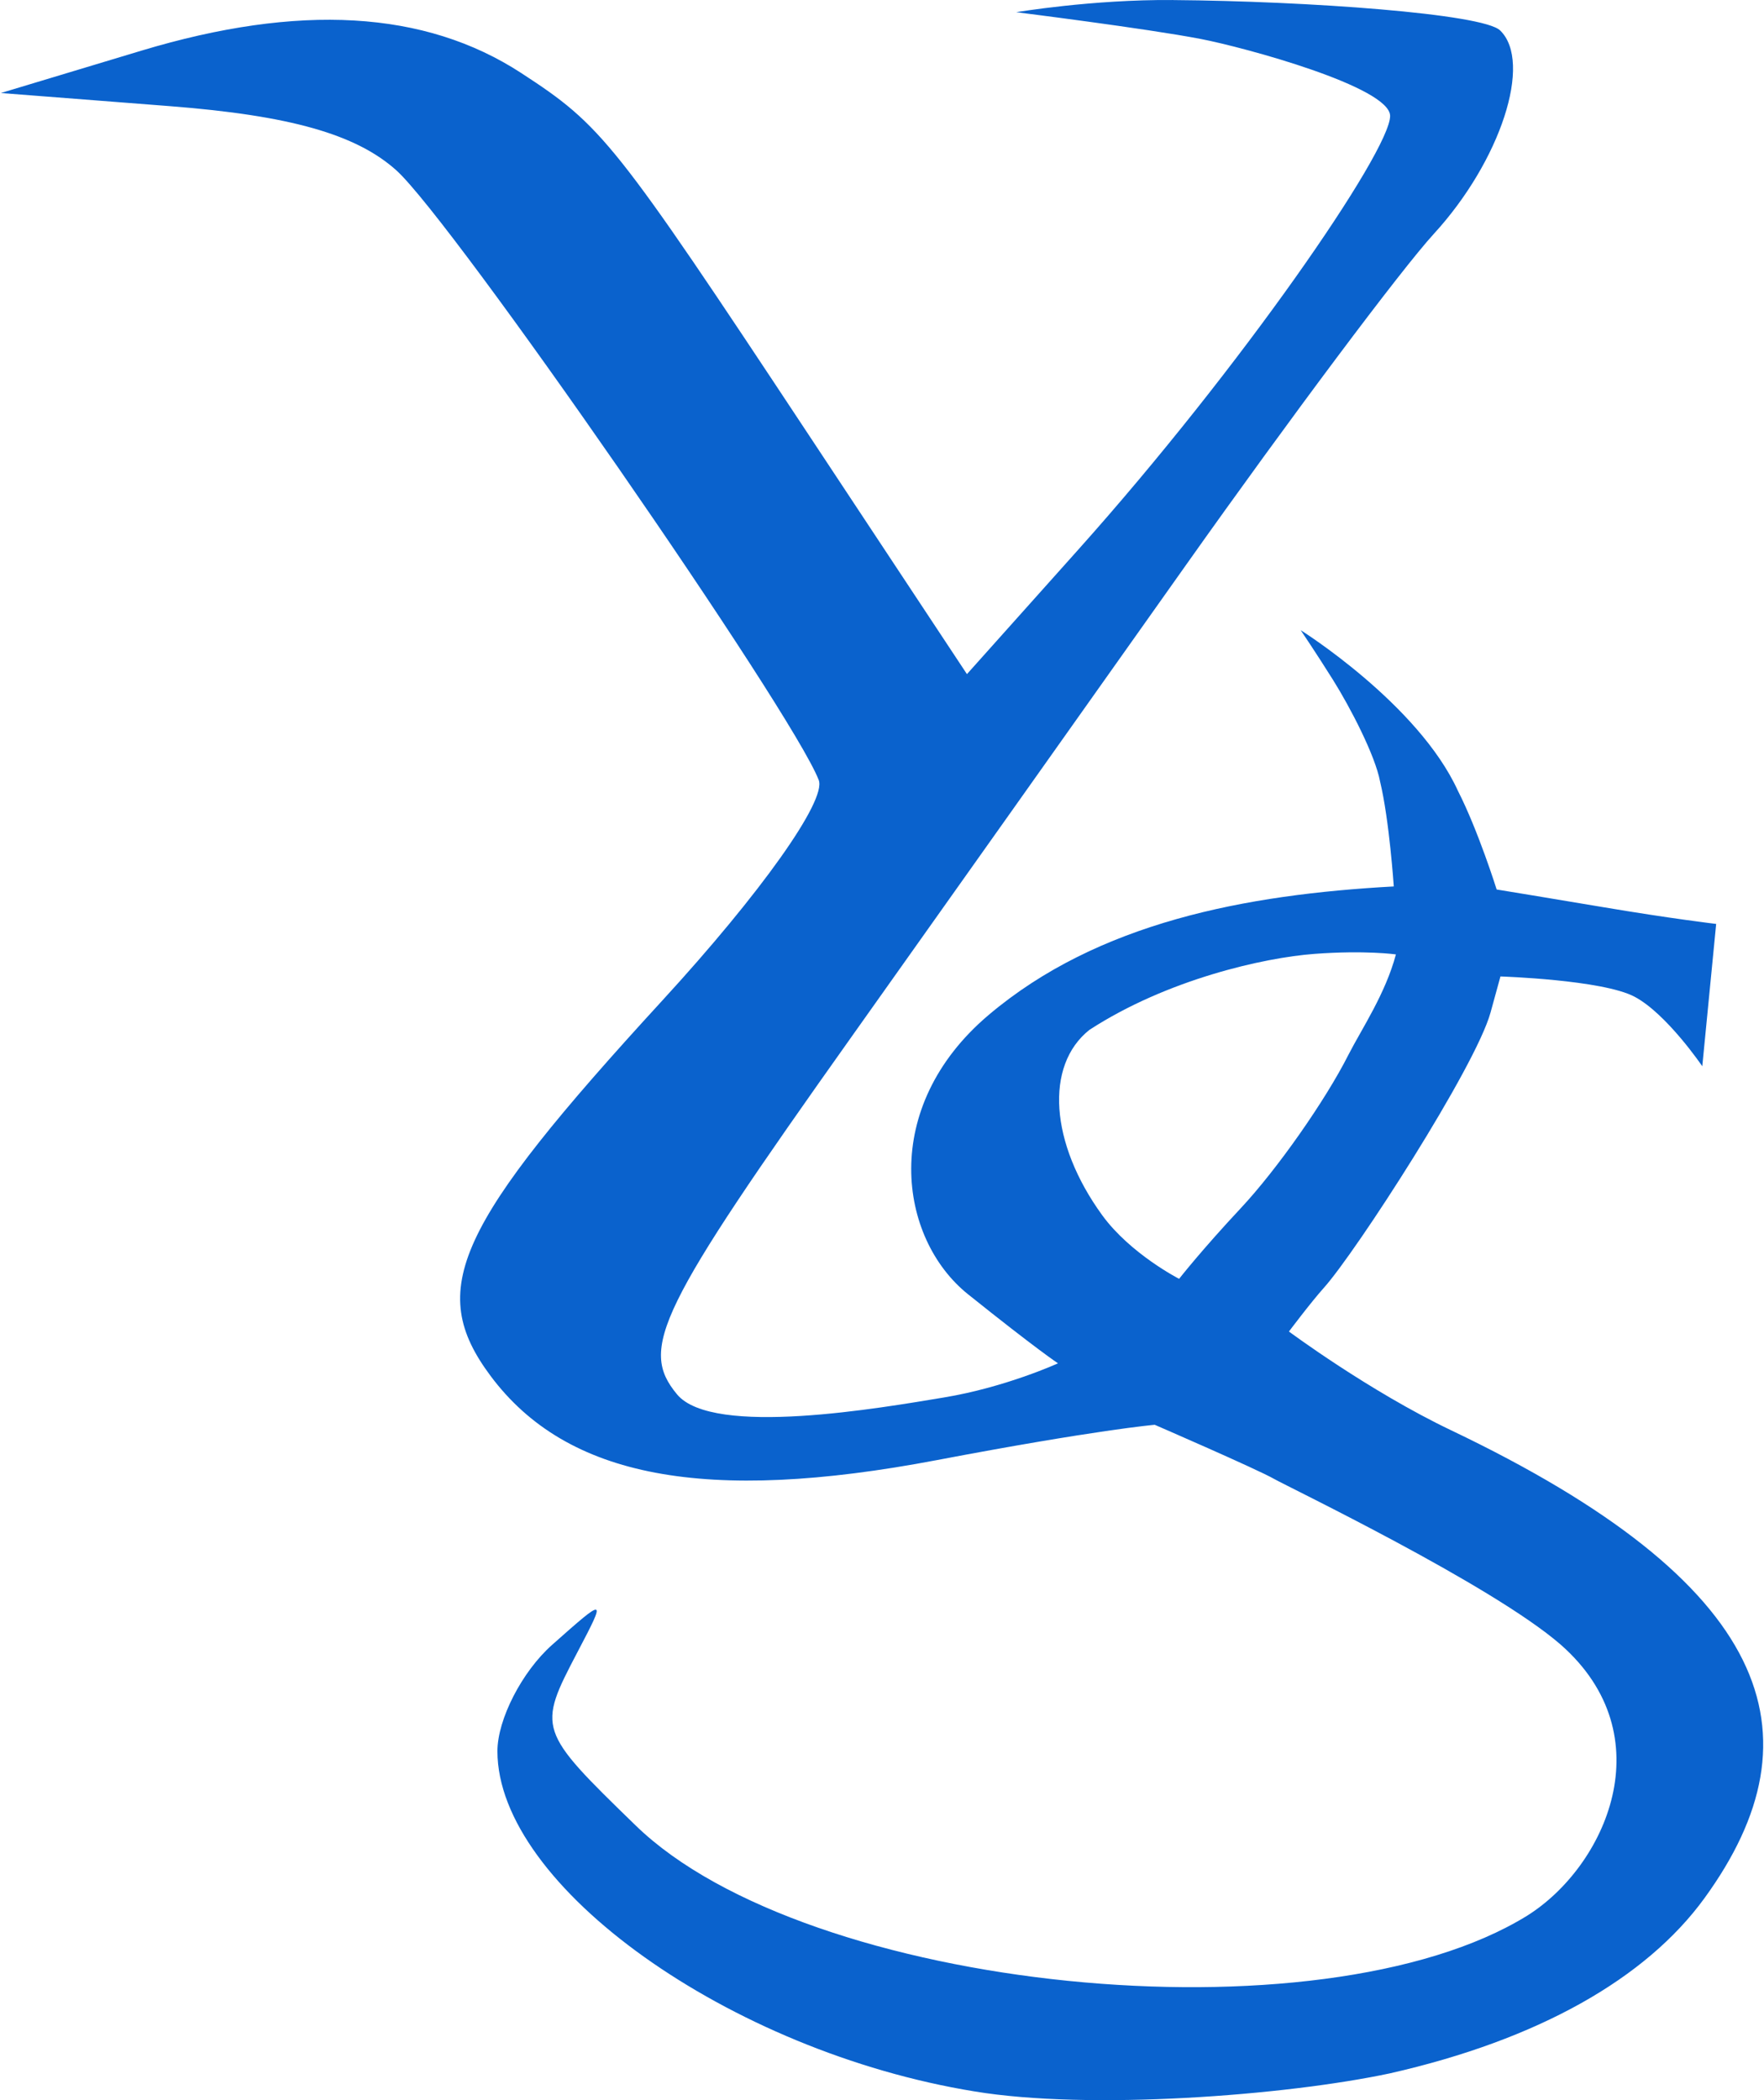
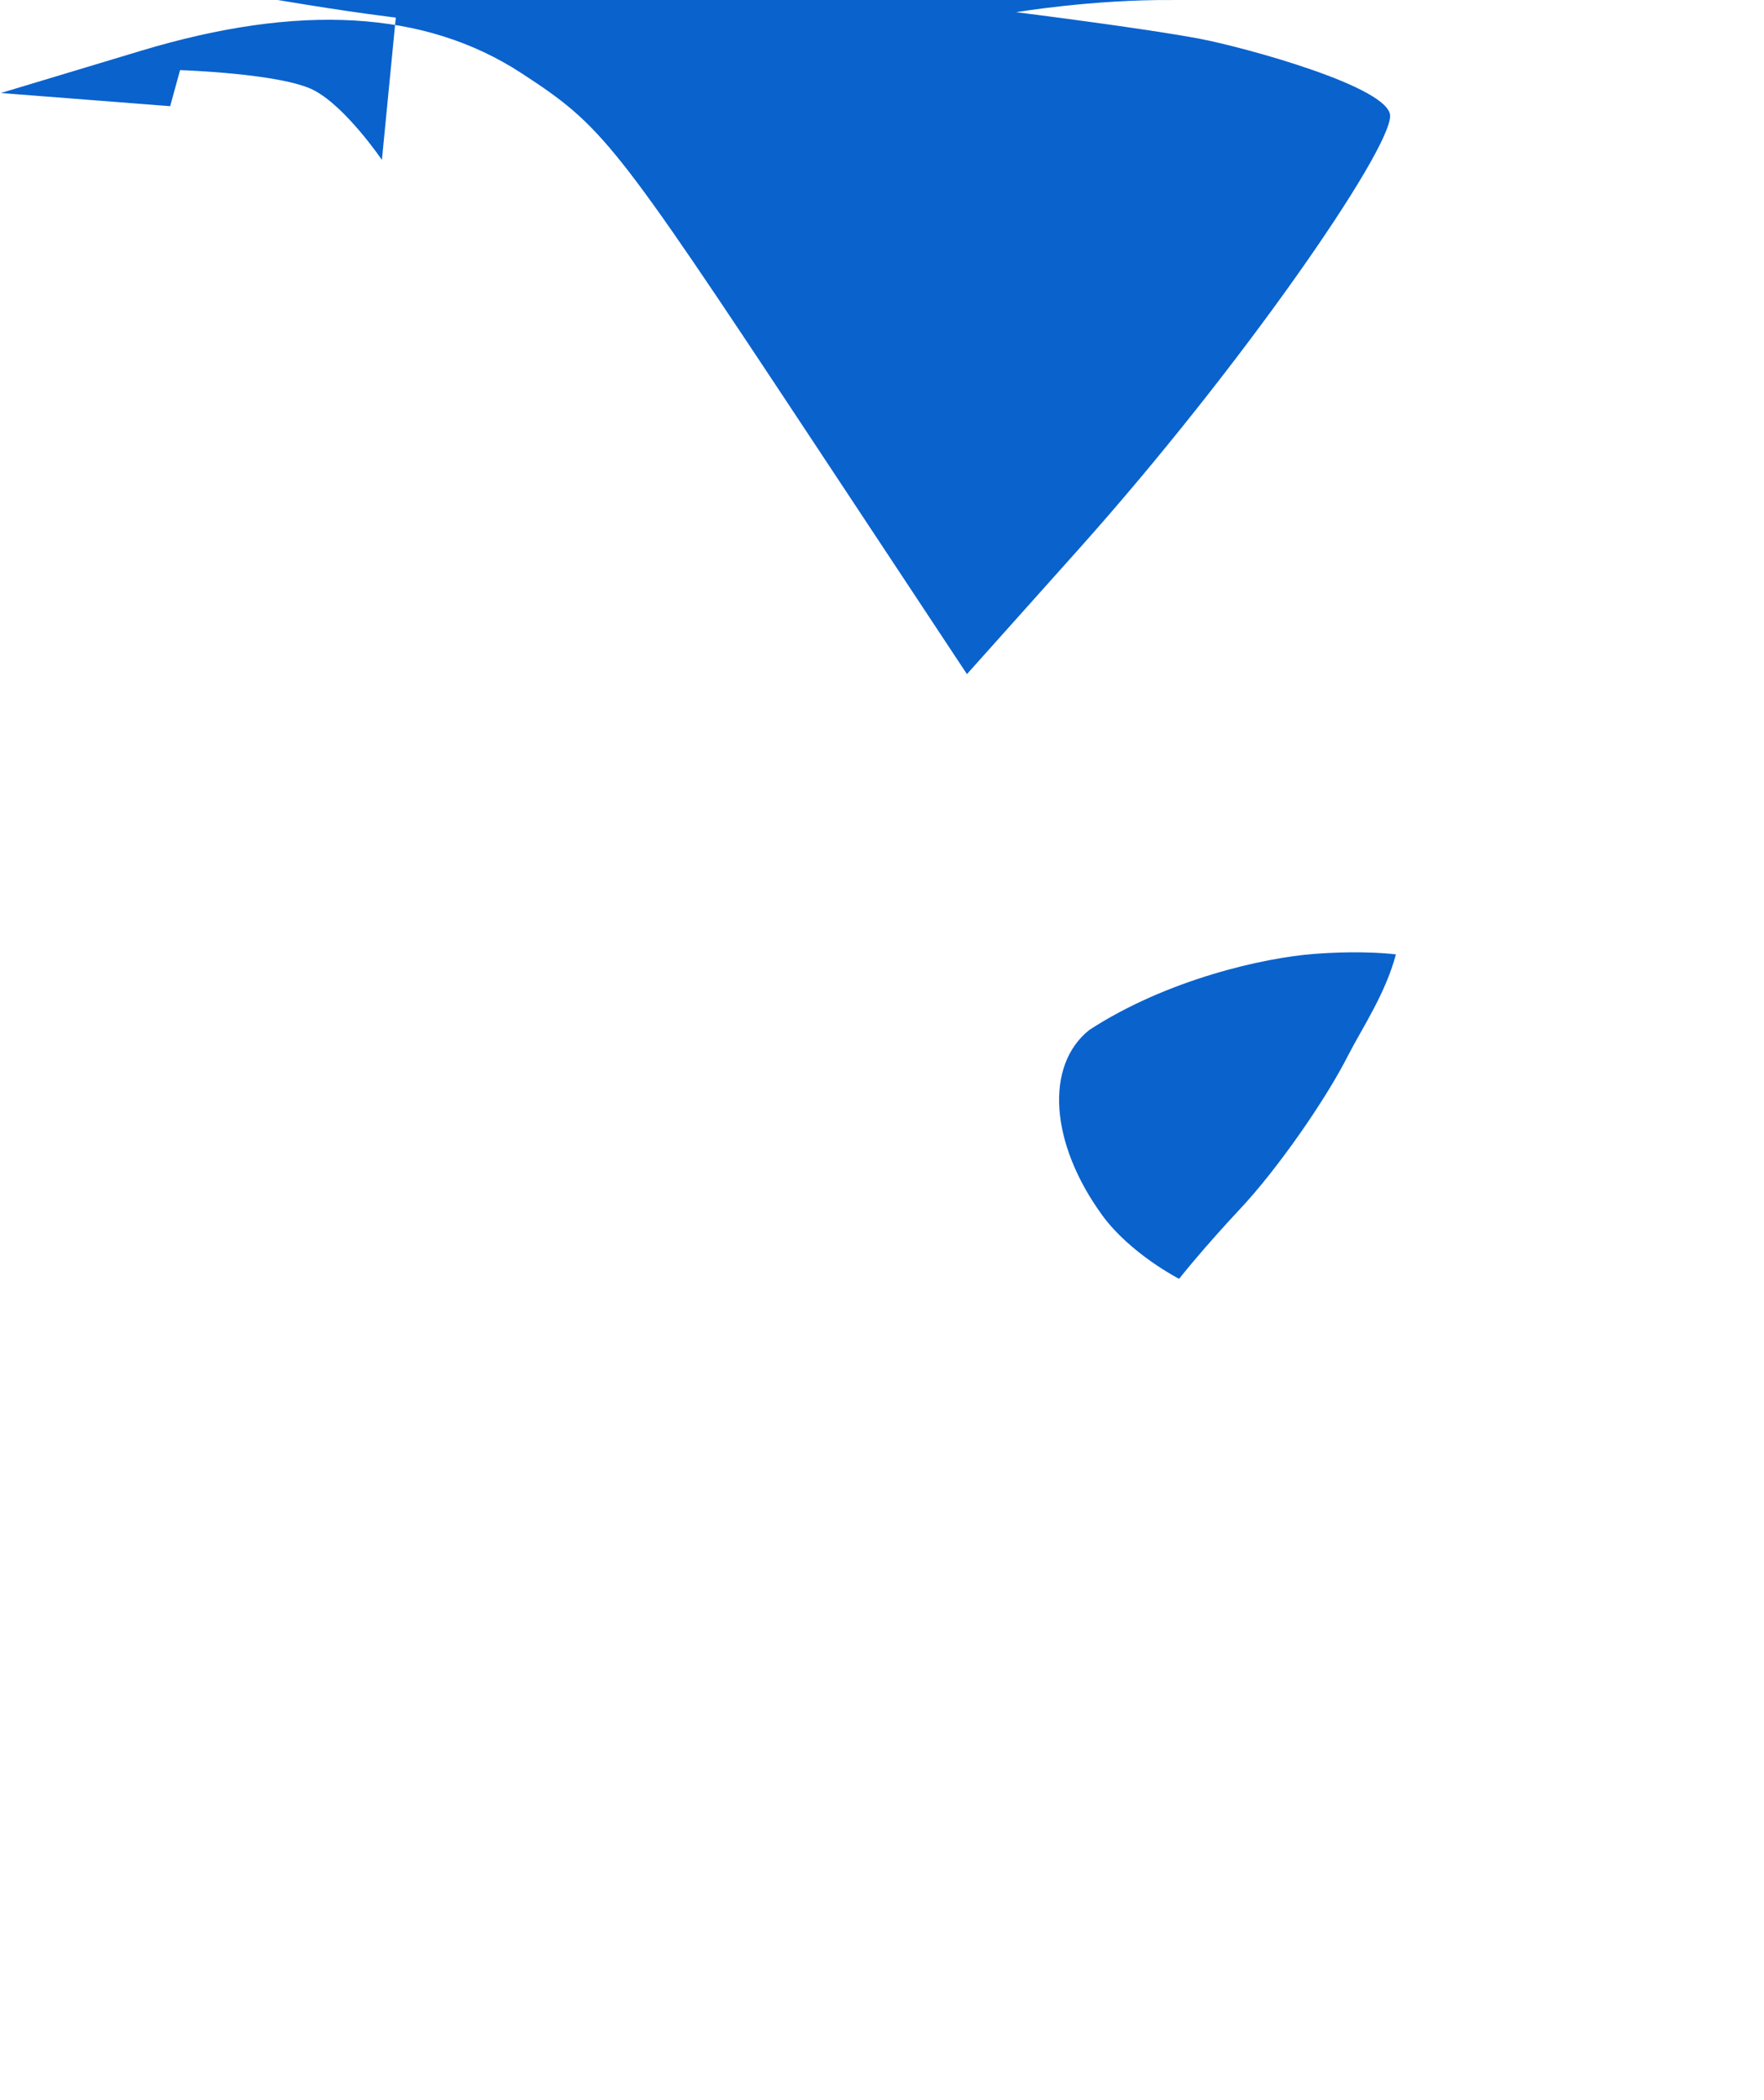
<svg xmlns="http://www.w3.org/2000/svg" xmlns:ns1="http://www.inkscape.org/namespaces/inkscape" xmlns:ns2="http://sodipodi.sourceforge.net/DTD/sodipodi-0.dtd" width="84" height="100" viewBox="0 0 84 100" id="svg4201" version="1.1" ns1:version="0.91 r13725" ns2:docname="logo.svg">
  <defs id="defs4203" />
  <ns2:namedview id="base" pagecolor="#ffffff" bordercolor="#666666" borderopacity="1.0" ns1:pageopacity="0.0" ns1:pageshadow="2" ns1:zoom="0.3875728" ns1:cx="394.25102" ns1:cy="335.1665" ns1:document-units="px" ns1:current-layer="layer1" showgrid="false" ns1:window-width="1920" ns1:window-height="1017" ns1:window-x="1358" ns1:window-y="-8" ns1:window-maximized="1" ns1:snap-global="false" units="px" />
  <g ns1:label="Capa 1" ns1:groupmode="layer" id="layer1" style="display:inline" transform="translate(0,-952.362)">
-     <path ns2:nodetypes="ccssscsscccssssscsccssssccsscssczccccccccczzczssssssczccscscz" ns1:connector-curvature="0" id="path4913" d="m 55.853,952.363 c -3.854,-0.03 -7.461,0.58 -7.461,0.58 0,0 6.168,0.771 8.775,1.272 2.099,0.403 9.029,2.29 9.029,3.668 0,1.687 -7.11,11.996 -14.846,20.646 l -5.305,5.932 -7.533,-11.389 c -9.273,-14.019 -9.829,-14.719 -13.7,-17.238 -4.578,-2.978 -10.564,-3.326 -18.102,-1.053 l -6.669,2.01 8.062,0.627 c 5.704,0.444 8.853,1.336 10.767,3.052 2.665,2.389 18.863,25.769 20.118,29.038 0.373,0.973 -2.754,5.379 -7.442,10.487 -9.873,10.758 -11.253,13.774 -8.183,17.886 3.622,4.851 10.23,6.097 21.241,4.007 7.649,-1.452 10.383,-1.683 10.383,-1.683 0,0 4.876,2.114 5.684,2.577 0.659,0.377 10.361,5.039 13.642,7.886 4.964,4.354 2.138,10.574 -1.592,12.912 -9.85,6.088 -34.305,3.615 -42.446,-4.291 -4.674,-4.539 -4.695,-4.601 -2.774,-8.264 1.379,-2.629 1.37,-2.632 -1.213,-0.339 -1.431,1.27 -2.601,3.548 -2.601,5.061 0,6.418 11.05,14.299 22.713,16.199 5.45,0.906 14.785,0.205 19.782,-0.858 7.063,-1.6 12.196,-4.512 14.976,-8.333 5.702,-7.84 3.196,-15.009 -12.058,-22.289 -3.904,-1.863 -7.722,-4.702 -7.722,-4.702 0,0 1.048,-1.396 1.667,-2.086 1.517,-1.692 7.219,-10.509 7.933,-13.104 l 0.472,-1.717 c 0,0 4.858,0.155 6.387,0.966 1.529,0.811 3.224,3.31 3.224,3.31 l 0.661,-6.777 c 0,0 -2.152,-0.253 -5.396,-0.801 -2.166,-0.366 -5.057,-0.839 -5.057,-0.839 0,0 -0.875,-2.798 -1.844,-4.698 -1.888,-4.139 -7.488,-7.65 -7.488,-7.65 0,0 0.734,1.082 1.543,2.373 0.809,1.291 2.006,3.587 2.239,4.84 0.442,1.841 0.651,4.99 0.651,4.99 -7.06,0.386 -14.084,1.714 -19.29,6.118 -5.206,4.404 -4.303,10.642 -0.985,13.3 3.318,2.658 4.286,3.289 4.286,3.289 0,0 -2.489,1.14 -5.436,1.627 -2.946,0.487 -10.998,1.908 -12.706,-0.15 -1.814,-2.186 -0.908,-4.042 8.331,-17.054 3.788,-5.335 10.945,-15.43 15.904,-22.433 4.959,-7.003 10.268,-14.096 11.798,-15.764 3.185,-3.471 4.723,-8.184 3.162,-9.693 -0.823,-0.796 -9.157,-1.396 -15.58,-1.446 z m 6.739,45.419 c 2.421,-0.181 3.88,0.025 3.88,0.025 -0.502,1.881 -1.618,3.526 -2.261,4.78 -1.1,2.179 -3.403,5.462 -5.119,7.296 -1.88,2.01 -2.944,3.372 -2.944,3.372 0,0 -2.322,-1.188 -3.663,-3.031 -2.488,-3.422 -2.743,-7.13 -0.606,-8.825 3.69,-2.397 8.293,-3.436 10.714,-3.617 z" style="fill:#0a62cd;fill-opacity:1" />
+     <path ns2:nodetypes="ccssscsscccssssscsccssssccsscssczccccccccczzczssssssczccscscz" ns1:connector-curvature="0" id="path4913" d="m 55.853,952.363 c -3.854,-0.03 -7.461,0.58 -7.461,0.58 0,0 6.168,0.771 8.775,1.272 2.099,0.403 9.029,2.29 9.029,3.668 0,1.687 -7.11,11.996 -14.846,20.646 l -5.305,5.932 -7.533,-11.389 c -9.273,-14.019 -9.829,-14.719 -13.7,-17.238 -4.578,-2.978 -10.564,-3.326 -18.102,-1.053 l -6.669,2.01 8.062,0.627 l 0.472,-1.717 c 0,0 4.858,0.155 6.387,0.966 1.529,0.811 3.224,3.31 3.224,3.31 l 0.661,-6.777 c 0,0 -2.152,-0.253 -5.396,-0.801 -2.166,-0.366 -5.057,-0.839 -5.057,-0.839 0,0 -0.875,-2.798 -1.844,-4.698 -1.888,-4.139 -7.488,-7.65 -7.488,-7.65 0,0 0.734,1.082 1.543,2.373 0.809,1.291 2.006,3.587 2.239,4.84 0.442,1.841 0.651,4.99 0.651,4.99 -7.06,0.386 -14.084,1.714 -19.29,6.118 -5.206,4.404 -4.303,10.642 -0.985,13.3 3.318,2.658 4.286,3.289 4.286,3.289 0,0 -2.489,1.14 -5.436,1.627 -2.946,0.487 -10.998,1.908 -12.706,-0.15 -1.814,-2.186 -0.908,-4.042 8.331,-17.054 3.788,-5.335 10.945,-15.43 15.904,-22.433 4.959,-7.003 10.268,-14.096 11.798,-15.764 3.185,-3.471 4.723,-8.184 3.162,-9.693 -0.823,-0.796 -9.157,-1.396 -15.58,-1.446 z m 6.739,45.419 c 2.421,-0.181 3.88,0.025 3.88,0.025 -0.502,1.881 -1.618,3.526 -2.261,4.78 -1.1,2.179 -3.403,5.462 -5.119,7.296 -1.88,2.01 -2.944,3.372 -2.944,3.372 0,0 -2.322,-1.188 -3.663,-3.031 -2.488,-3.422 -2.743,-7.13 -0.606,-8.825 3.69,-2.397 8.293,-3.436 10.714,-3.617 z" style="fill:#0a62cd;fill-opacity:1" />
  </g>
  <g ns1:groupmode="layer" id="layer2" ns1:label="Capa 2" style="display:inline" transform="translate(0,-952.362)" />
</svg>